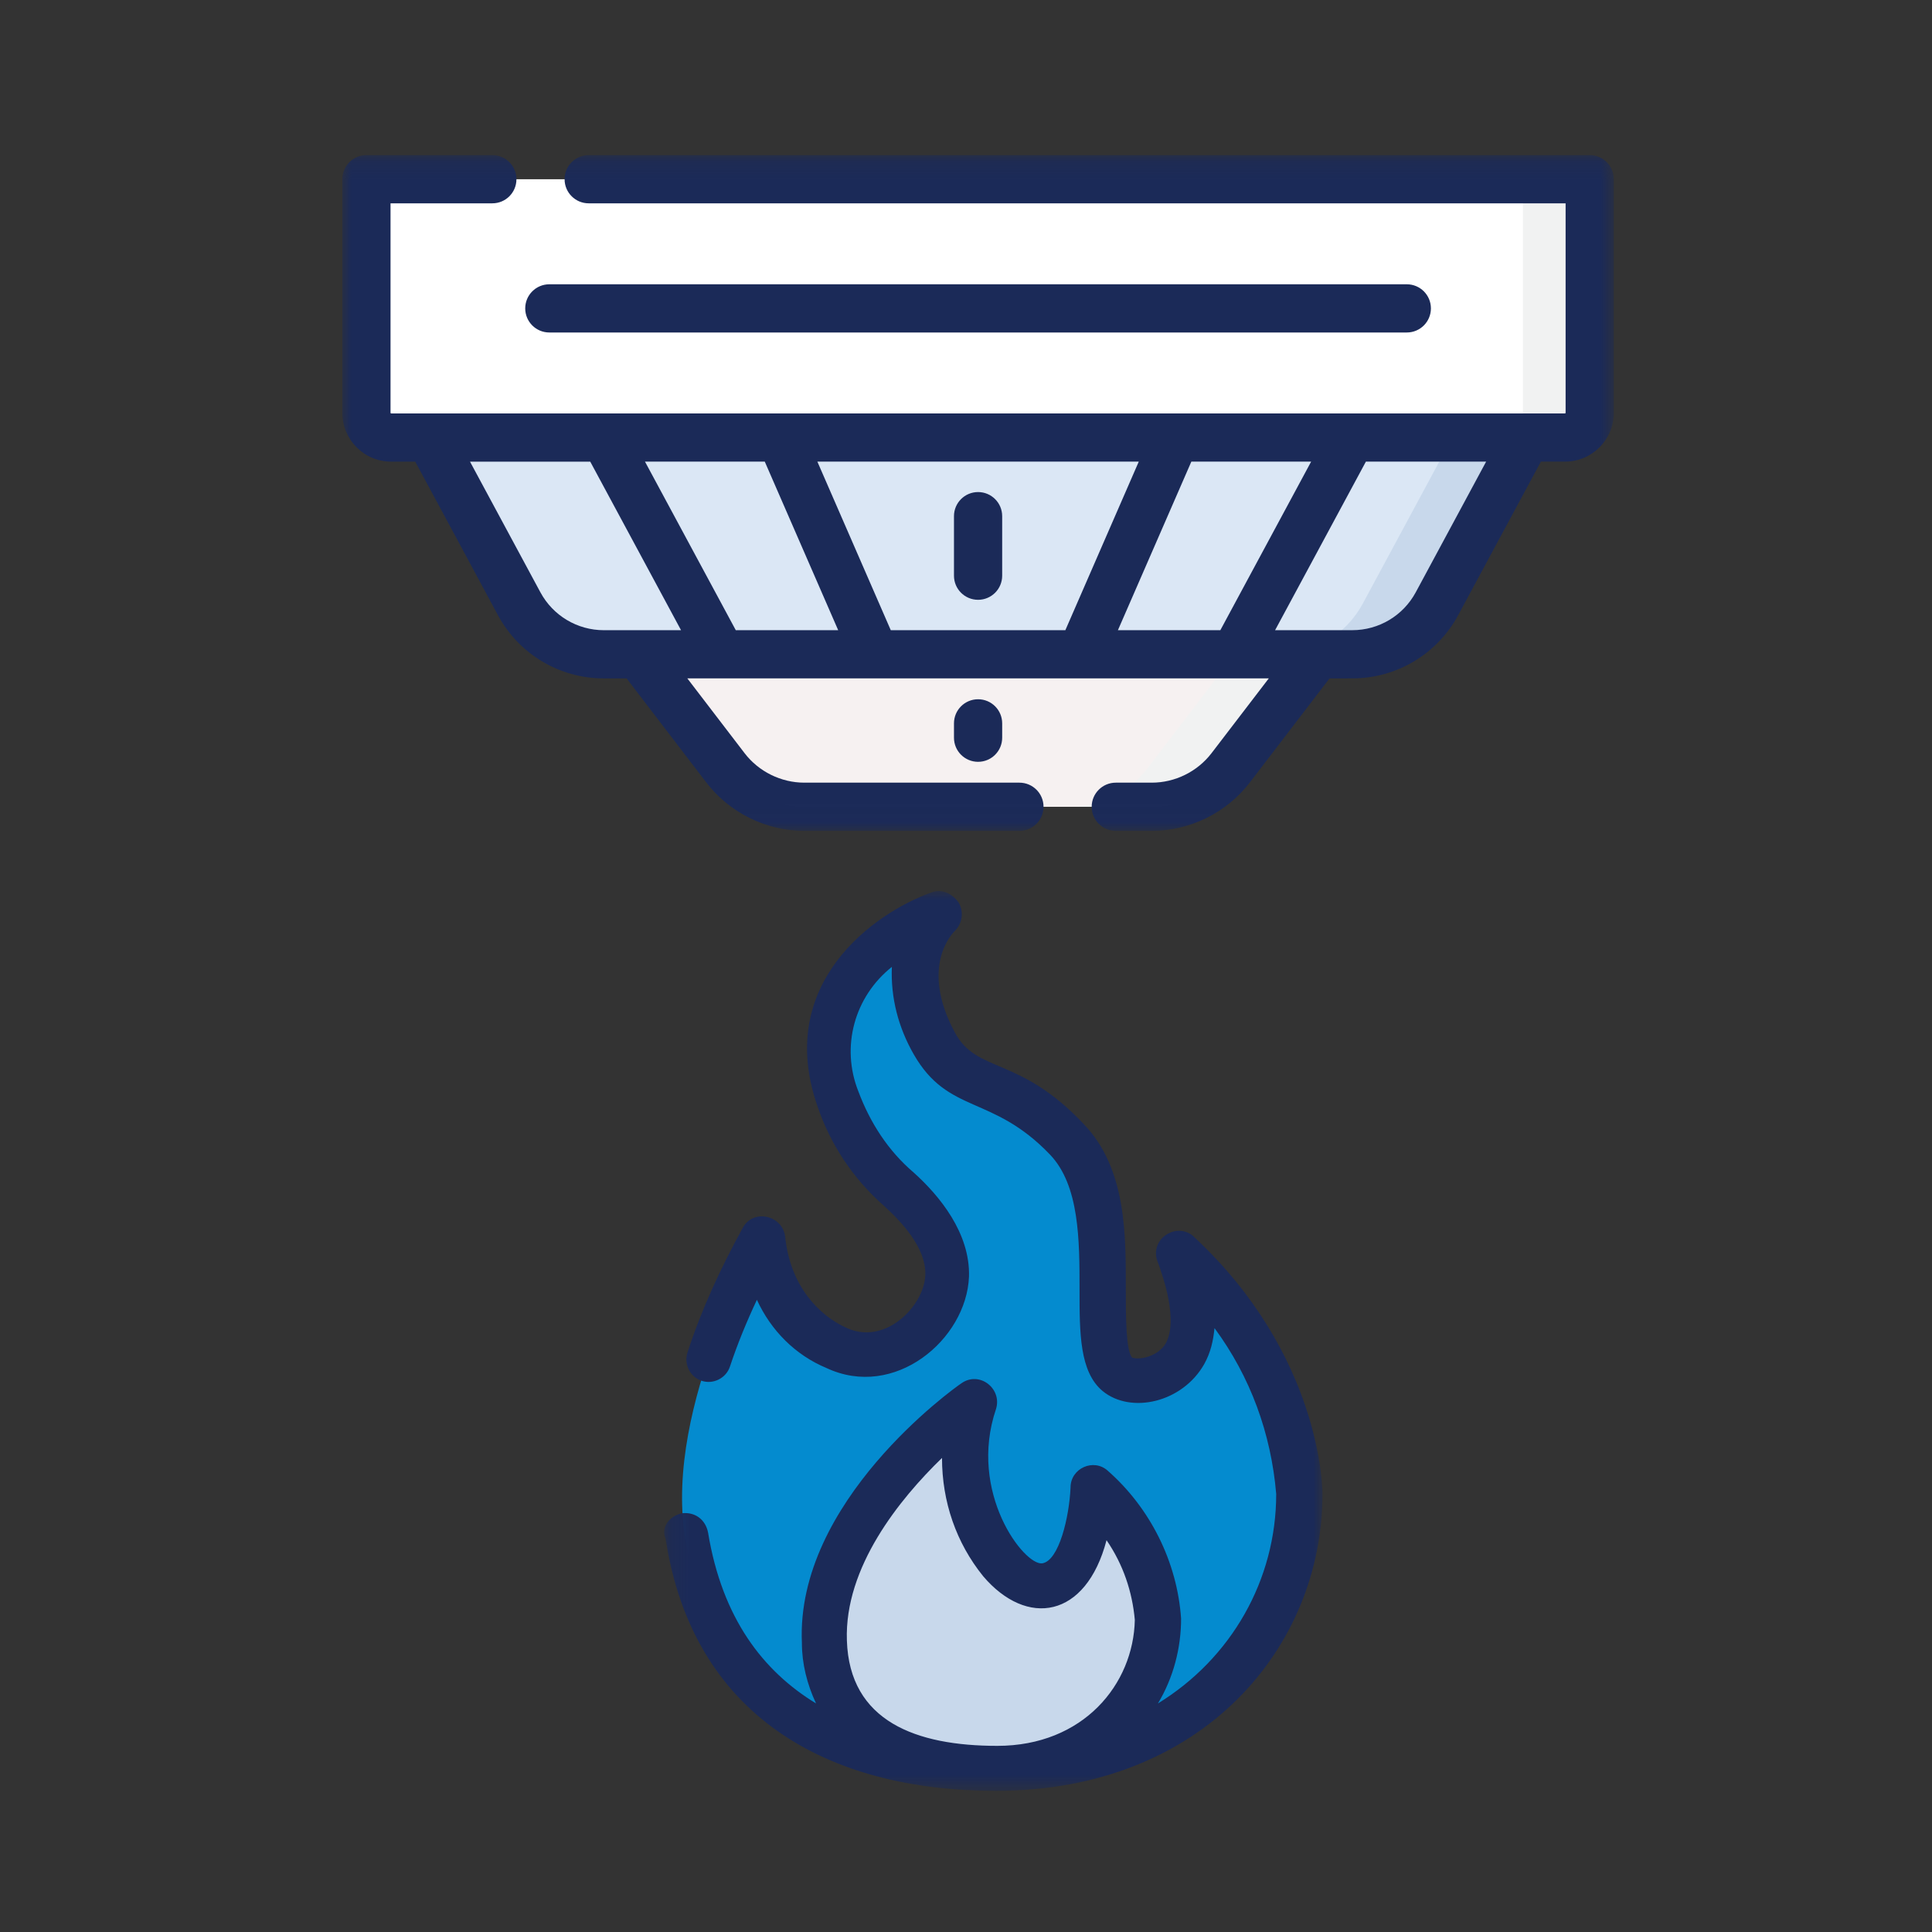
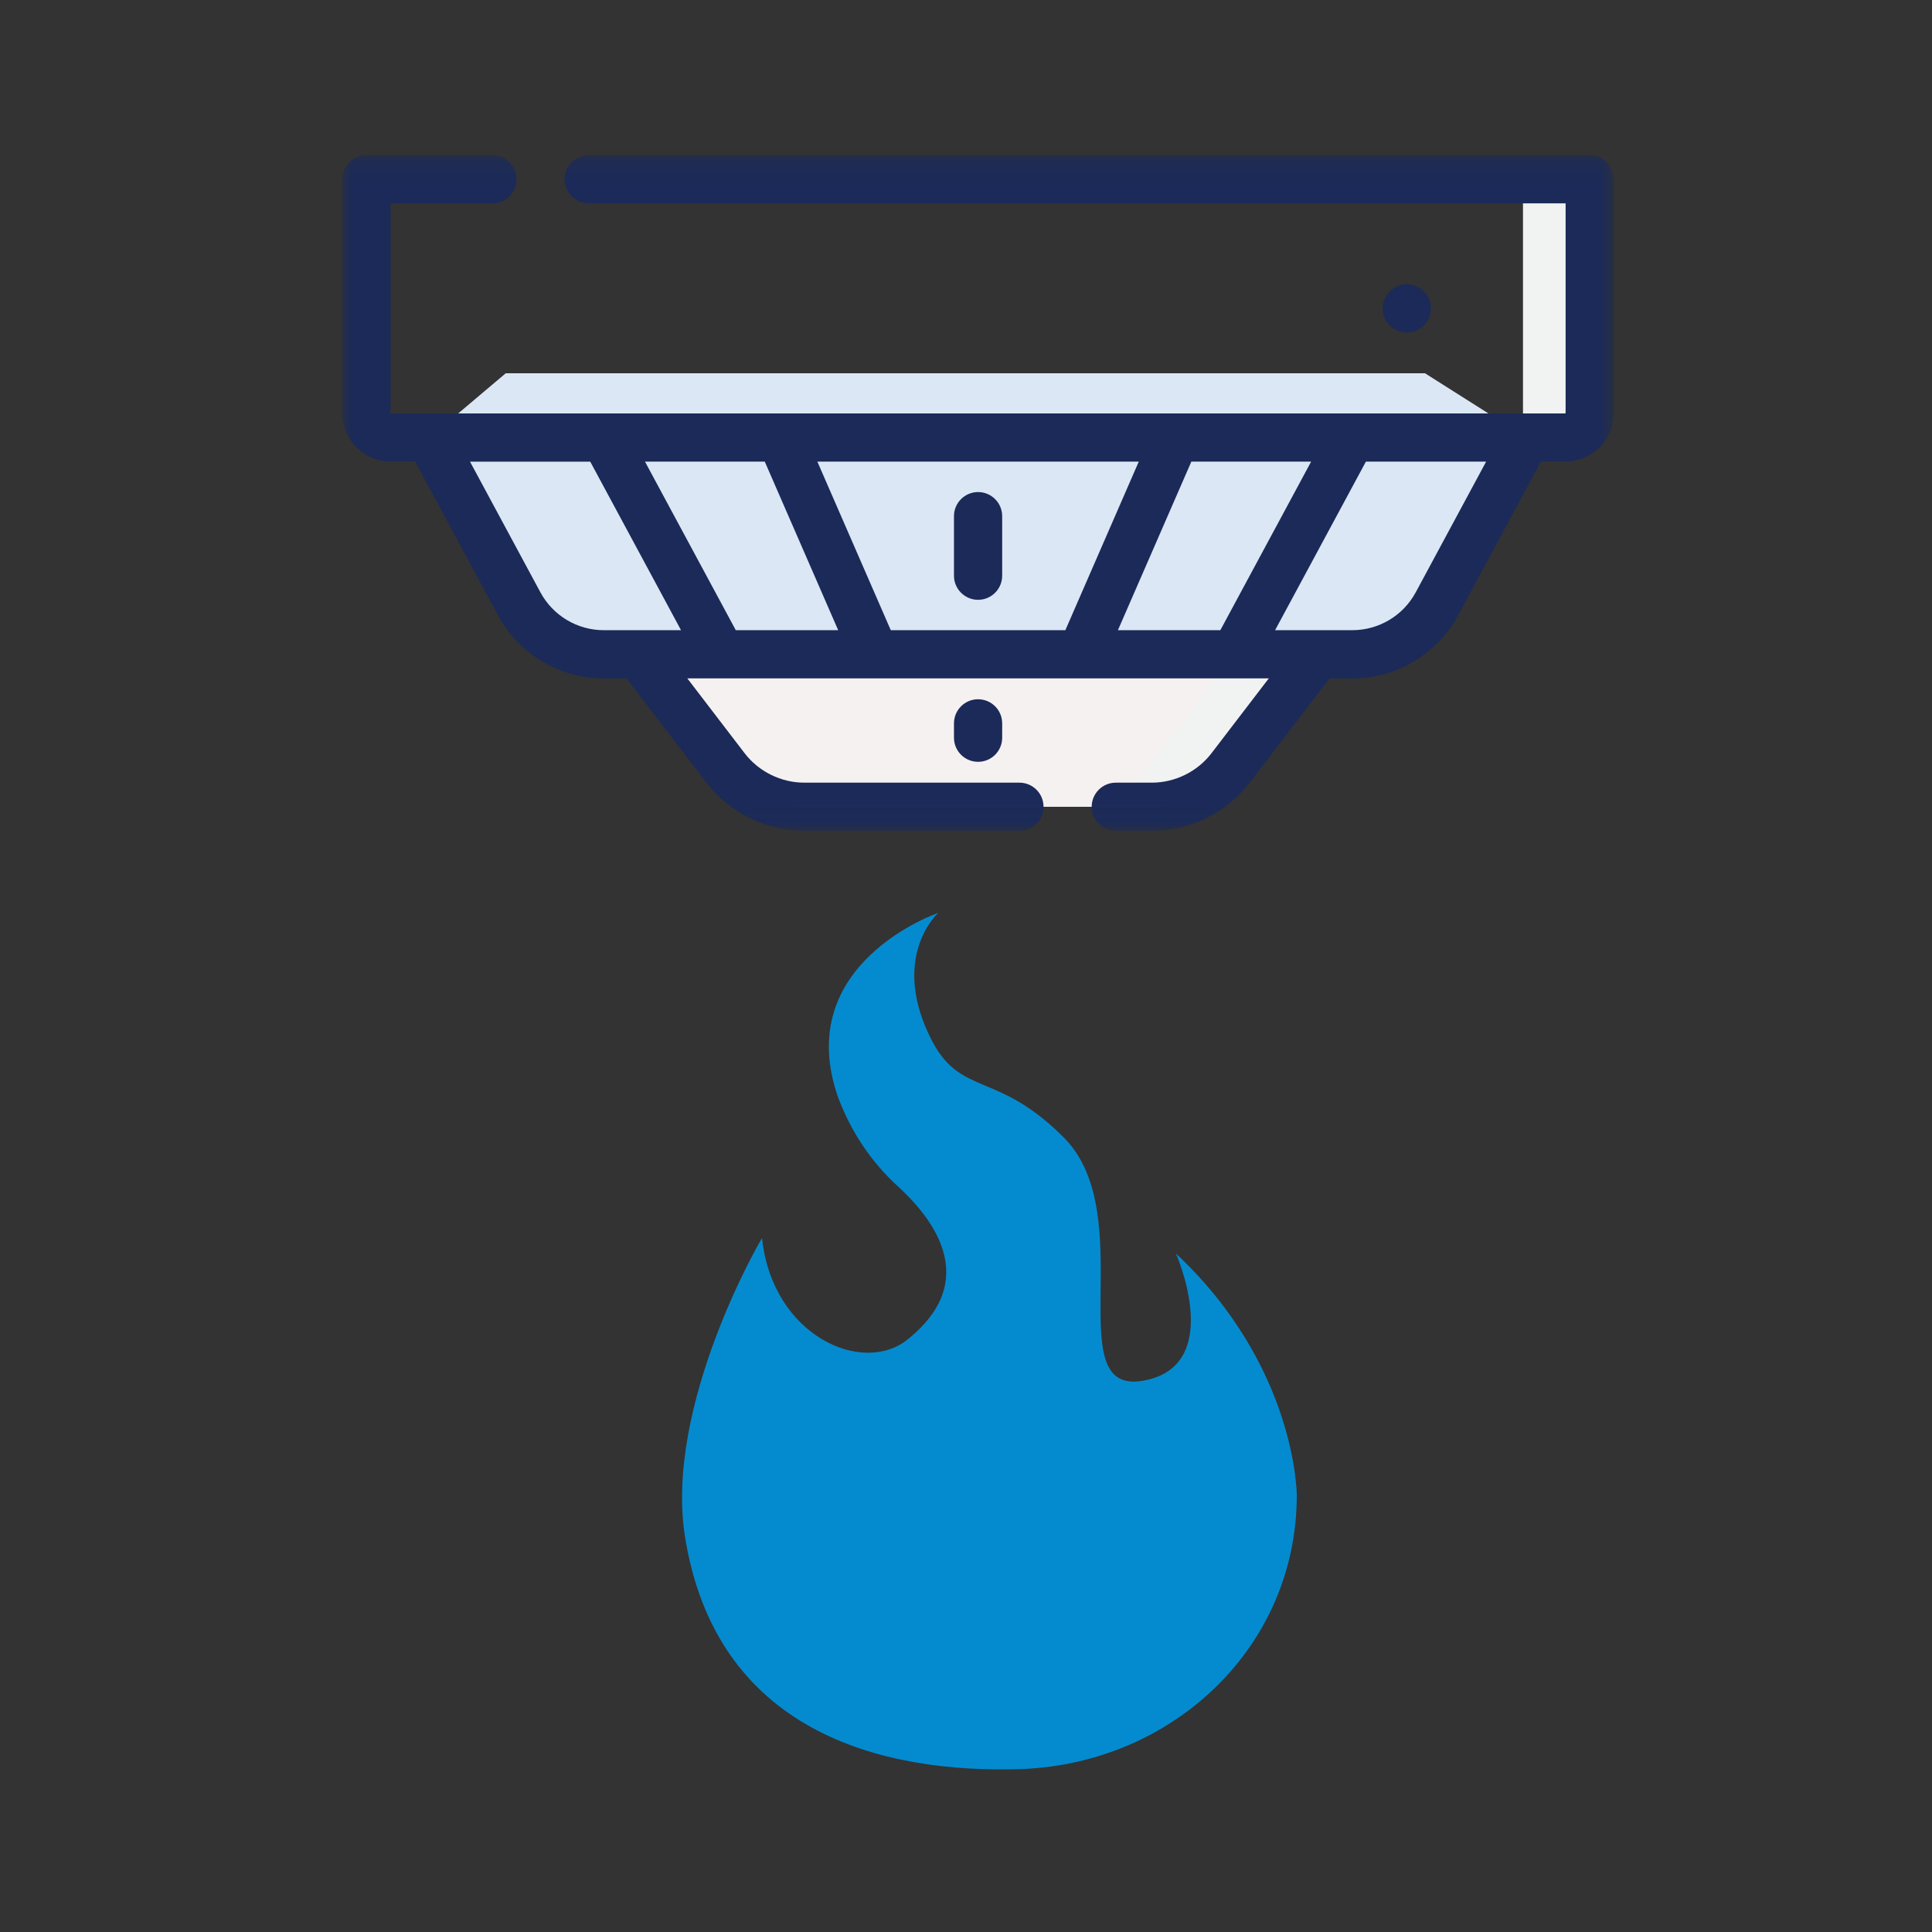
<svg xmlns="http://www.w3.org/2000/svg" xmlns:xlink="http://www.w3.org/1999/xlink" id="svg9614" version="1.1" viewBox="0 0 151.181 151.181" height="40mm" width="40mm">
  <rect x="0" y="0" width="151.181" height="151.181" fill="#333333" stroke="none" />
  <title id="title9576">Group 25</title>
  <desc id="desc9578">Created with Sketch.</desc>
  <defs id="defs9582">
    <polygon points="1.8e-05,37.98 1.8e-05,0.129 71.221,0.129 71.221,37.98 " id="path-1" />
-     <polygon points="5.4e-05,50.4 5.4e-05,-0.001 36.874,-0.001 36.874,50.4 " id="path-3" />
  </defs>
  <g fill-rule="evenodd" fill="none" stroke-width="1" stroke="none" id="Welcome">
    <g id="Group-25">
      <g transform="matrix(1.397,0,0,1.397,26.787,11.887)" id="Group-22">
        <path fill="#f6f1f1" id="Fill-1" d="m 54.63,28.141 -6.13,-3.6 h -24.585 l -7.323,3.6 4.868,6.358 c 1.054,1.376 2.688,2.183 4.422,2.183 h 19.459 c 1.733,0 3.367,-0.807 4.421,-2.183 z" />
        <path fill="#f1f2f2" id="Fill-3" d="m 48.5,24.54 h -4.642 l 6.13,3.6 -4.868,6.357 c -1.054,1.376 -2.688,2.183 -4.421,2.183 h 4.642 c 1.733,0 3.368,-0.807 4.421,-2.183 l 4.868,-6.357 z" />
        <path fill="#dbe7f5" id="Fill-5" d="m 66.33,16 -5.684,-3.6 h -51.494 l -4.26,3.6 5.014,9.307 c 0.94,1.745 2.762,2.833 4.744,2.833 h 41.922 c 1.982,0 3.804,-1.088 4.744,-2.833 z" />
-         <path fill="#c8d8eb" id="Fill-7" d="m 60.646,12.4 h -4.159 l 5.684,3.6 -5.014,9.307 c -0.94,1.745 -2.762,2.833 -4.744,2.833 h 4.159 c 1.982,0 3.804,-1.088 4.744,-2.833 l 5.014,-9.307 z" />
-         <path fill="#ffffff" id="Fill-9" d="M 68.485,16 H 2.736 c -0.765,0 -1.386,-0.62 -1.386,-1.386 V 1.53 h 68.521 v 13.084 c 0,0.765 -0.62,1.386 -1.386,1.386" />
        <path fill="#f1f2f2" id="Fill-11" d="m 66.133,1.53 v 13.084 c 0,0.765 -0.621,1.386 -1.386,1.386 h 3.738 c 0.765,0 1.386,-0.62 1.386,-1.386 V 1.53 Z" />
        <path fill="#1b2a58" id="Fill-13" d="m 34.261,32.009 v 0.804 c 0,0.746 0.604,1.35 1.35,1.35 0.746,0 1.35,-0.604 1.35,-1.35 v -0.804 c 0,-0.746 -0.604,-1.35 -1.35,-1.35 -0.746,0 -1.35,0.604 -1.35,1.35" />
        <g transform="translate(0,0.051)" id="Group-17">
          <mask fill="#ffffff" id="mask-2">
            <use height="100%" width="100%" y="0" x="0" id="use9591" xlink:href="#path-1" />
          </mask>
          <g id="Clip-16" />
          <path mask="url(#mask-2)" fill="#1b2a58" id="Fill-15" d="m 11.094,24.616 -3.942,-7.317 h 6.735 l 5.086,9.441 h -4.323 c -1.488,0 -2.85,-0.814 -3.555,-2.123 z m 10.945,2.123 -5.086,-9.441 h 6.71 l 4.112,9.441 z m 8.682,0 -4.112,-9.441 h 18.003 l -4.112,9.441 z m 12.723,0 4.113,-9.441 h 6.71 l -5.085,9.441 z m 16.683,-2.123 c -0.706,1.31 -2.068,2.123 -3.556,2.123 h -4.323 l 5.086,-9.441 h 6.735 z m -3.556,4.823 c 2.482,0 4.755,-1.358 5.933,-3.543 l 4.631,-8.598 h 1.35 c 1.509,0 2.736,-1.227 2.736,-2.736 V 1.479 c 0,-0.746 -0.604,-1.35 -1.35,-1.35 h -56.071 c -0.746,0 -1.35,0.604 -1.35,1.35 0,0.746 0.604,1.35 1.35,1.35 h 54.721 v 11.734 c 0,0.02 -0.016,0.036 -0.036,0.036 H 2.736 c -0.02,0 -0.036,-0.016 -0.036,-0.036 V 2.829 h 5.703 c 0.746,0 1.35,-0.604 1.35,-1.35 0,-0.746 -0.604,-1.35 -1.35,-1.35 h -7.053 c -0.746,0 -1.35,0.604 -1.35,1.35 v 13.084 c 0,1.509 1.227,2.736 2.736,2.736 h 1.349 l 4.631,8.598 c 1.177,2.186 3.45,3.543 5.933,3.543 h 1.275 l 4.463,5.828 c 1.301,1.698 3.354,2.712 5.493,2.712 h 12.047 c 0.746,0 1.35,-0.604 1.35,-1.35 0,-0.746 -0.604,-1.35 -1.35,-1.35 h -12.047 c -1.304,0 -2.557,-0.618 -3.349,-1.654 l -3.206,-4.187 h 32.57 l -3.206,4.187 c -0.793,1.036 -2.045,1.654 -3.349,1.654 h -2.015 c -0.746,0 -1.35,0.604 -1.35,1.35 0,0.746 0.604,1.35 1.35,1.35 h 2.015 c 2.139,0 4.193,-1.014 5.493,-2.712 l 4.463,-5.828 z" />
        </g>
        <path fill="#1b2a58" id="Fill-18" d="m 35.611,19.053 c -0.746,0 -1.35,0.604 -1.35,1.35 v 3.335 c 0,0.746 0.604,1.35 1.35,1.35 0.746,0 1.35,-0.604 1.35,-1.35 v -3.335 c 0,-0.746 -0.604,-1.35 -1.35,-1.35" />
-         <path fill="#1b2a58" id="Fill-20" d="m 11.595,10.115 h 48.031 c 0.746,0 1.35,-0.604 1.35,-1.35 0,-0.746 -0.604,-1.35 -1.35,-1.35 h -48.031 c -0.746,0 -1.35,0.604 -1.35,1.35 0,0.746 0.604,1.35 1.35,1.35" />
+         <path fill="#1b2a58" id="Fill-20" d="m 11.595,10.115 h 48.031 c 0.746,0 1.35,-0.604 1.35,-1.35 0,-0.746 -0.604,-1.35 -1.35,-1.35 c -0.746,0 -1.35,0.604 -1.35,1.35 0,0.746 0.604,1.35 1.35,1.35" />
      </g>
      <g transform="matrix(-1.397,0,0,1.397,103.486,69.726)" id="Group-8">
        <path fill="#048bcf" id="path9600" d="m 35.712,36.145 c -1.728,10.872 -10.872,13.32 -18.936,13.032 -8.424,-0.36 -15.336,-6.84 -15.336,-15.336 0,0 0,-7.2 6.768,-13.536 0,0 -2.808,6.336 1.872,7.128 4.68,0.792 0.144,-9.144 4.32,-13.536 3.744,-3.816 5.76,-2.376 7.416,-5.4 2.52,-4.752 -0.288,-7.272 -0.288,-7.272 0,0 8.208,2.808 5.616,10.296 -0.72,1.944 -1.872,3.672 -3.384,5.04 -1.8,1.656 -4.752,5.184 -0.504,8.568 2.52,2.016 7.56,-0.216 8.136,-5.688 0.072,0.072 5.472,9.36 4.32,16.704" />
-         <path fill="#c8d8eb" id="path9602" d="m 9.288,40.825 c 0.216,-2.88 1.584,-5.472 3.744,-7.344 0,0 0.072,5.04 2.592,5.472 2.304,0.432 5.832,-5.112 3.96,-10.296 0,0 8.712,6.12 8.352,13.464 -0.216,5.976 -5.904,7.272 -10.368,7.128 -4.536,-0.144 -8.208,-3.888 -8.28,-8.424" />
        <g transform="translate(0,5.4e-4)" id="Group-7">
          <mask fill="#ffffff" id="mask-4">
            <use height="100%" width="100%" y="0" x="0" id="use9604" xlink:href="#path-3" />
          </mask>
          <g id="Clip-6" />
-           <path mask="url(#mask-4)" fill="#1b2a58" id="path9608" d="m 10.512,40.824 c 0.144,-1.584 0.648,-3.096 1.584,-4.464 1.152,4.392 4.464,4.896 6.912,2.016 1.512,-1.872 2.304,-4.176 2.304,-6.624 2.376,2.304 5.472,6.12 5.328,10.224 -0.144,4.536 -3.888,5.904 -8.424,5.904 -4.824,0 -7.632,-3.456 -7.704,-7.056 m 25.344,-5.976 c -0.72,-0.072 -1.296,0.36 -1.44,1.08 -0.792,4.824 -3.096,7.776 -6.048,9.576 0.504,-1.08 0.792,-2.232 0.792,-3.384 0.36,-7.92 -8.496,-14.256 -8.928,-14.544 -1.008,-0.72 -2.304,0.288 -1.944,1.44 1.584,4.68 -1.584,8.784 -2.592,8.64 -0.936,-0.144 -1.512,-2.592 -1.584,-4.248 0,-1.08 -1.296,-1.656 -2.088,-0.936 -2.376,2.088 -3.888,5.112 -4.104,8.28 0,1.656 0.432,3.312 1.296,4.752 -4.104,-2.52 -6.624,-6.912 -6.624,-11.736 0.288,-3.384 1.44,-6.552 3.456,-9.288 0.072,0.72 0.216,1.368 0.576,2.016 1.224,2.16 4.104,2.808 5.688,1.512 1.296,-1.08 1.296,-3.24 1.296,-5.688 0,-2.736 0,-5.832 1.656,-7.56 3.24,-3.384 5.688,-2.232 7.632,-5.616 0.864,-1.512 1.296,-3.168 1.224,-4.896 2.088,1.656 2.88,4.464 1.872,6.984 -0.648,1.728 -1.656,3.312 -3.096,4.536 -1.44,1.296 -3.168,3.384 -3.096,5.832 0.144,3.528 4.176,6.912 7.992,5.112 1.728,-0.72 3.096,-2.088 3.888,-3.816 0.576,1.224 1.08,2.448 1.512,3.744 0.216,0.648 0.936,1.008 1.584,0.792 0.648,-0.216 1.008,-0.936 0.792,-1.584 -0.792,-2.448 -1.872,-4.752 -3.096,-6.984 -0.576,-1.08 -2.232,-0.72 -2.376,0.504 -0.288,2.808 -1.944,4.392 -3.312,5.04 -2.232,1.152 -4.464,-1.152 -4.536,-2.88 -0.072,-1.584 1.44,-3.096 2.304,-3.888 1.728,-1.512 3.024,-3.456 3.744,-5.616 2.376,-6.84 -3.168,-10.8 -6.408,-11.952 -0.576,-0.216 -1.152,0.072 -1.512,0.576 -0.288,0.504 -0.216,1.152 0.216,1.584 0.072,0.072 2.016,1.944 0,5.688 -1.224,2.304 -3.6,1.296 -7.2,5.112 -2.448,2.52 -2.376,6.336 -2.376,9.36 0,1.368 0,3.384 -0.36,3.744 -0.432,0.144 -1.44,-0.072 -1.872,-0.792 -0.72,-1.296 0.144,-3.744 0.432,-4.536 0.288,-0.648 0,-1.368 -0.648,-1.656 -0.432,-0.216 -1.008,-0.144 -1.368,0.216 -7.128,6.624 -7.2,14.112 -7.2,14.4 0,8.568 6.696,16.632 18.288,16.632 9.504,0 16.992,-4.248 18.504,-14.112 0.288,-0.648 -0.216,-1.296 -0.936,-1.44" />
        </g>
      </g>
    </g>
  </g>
</svg>